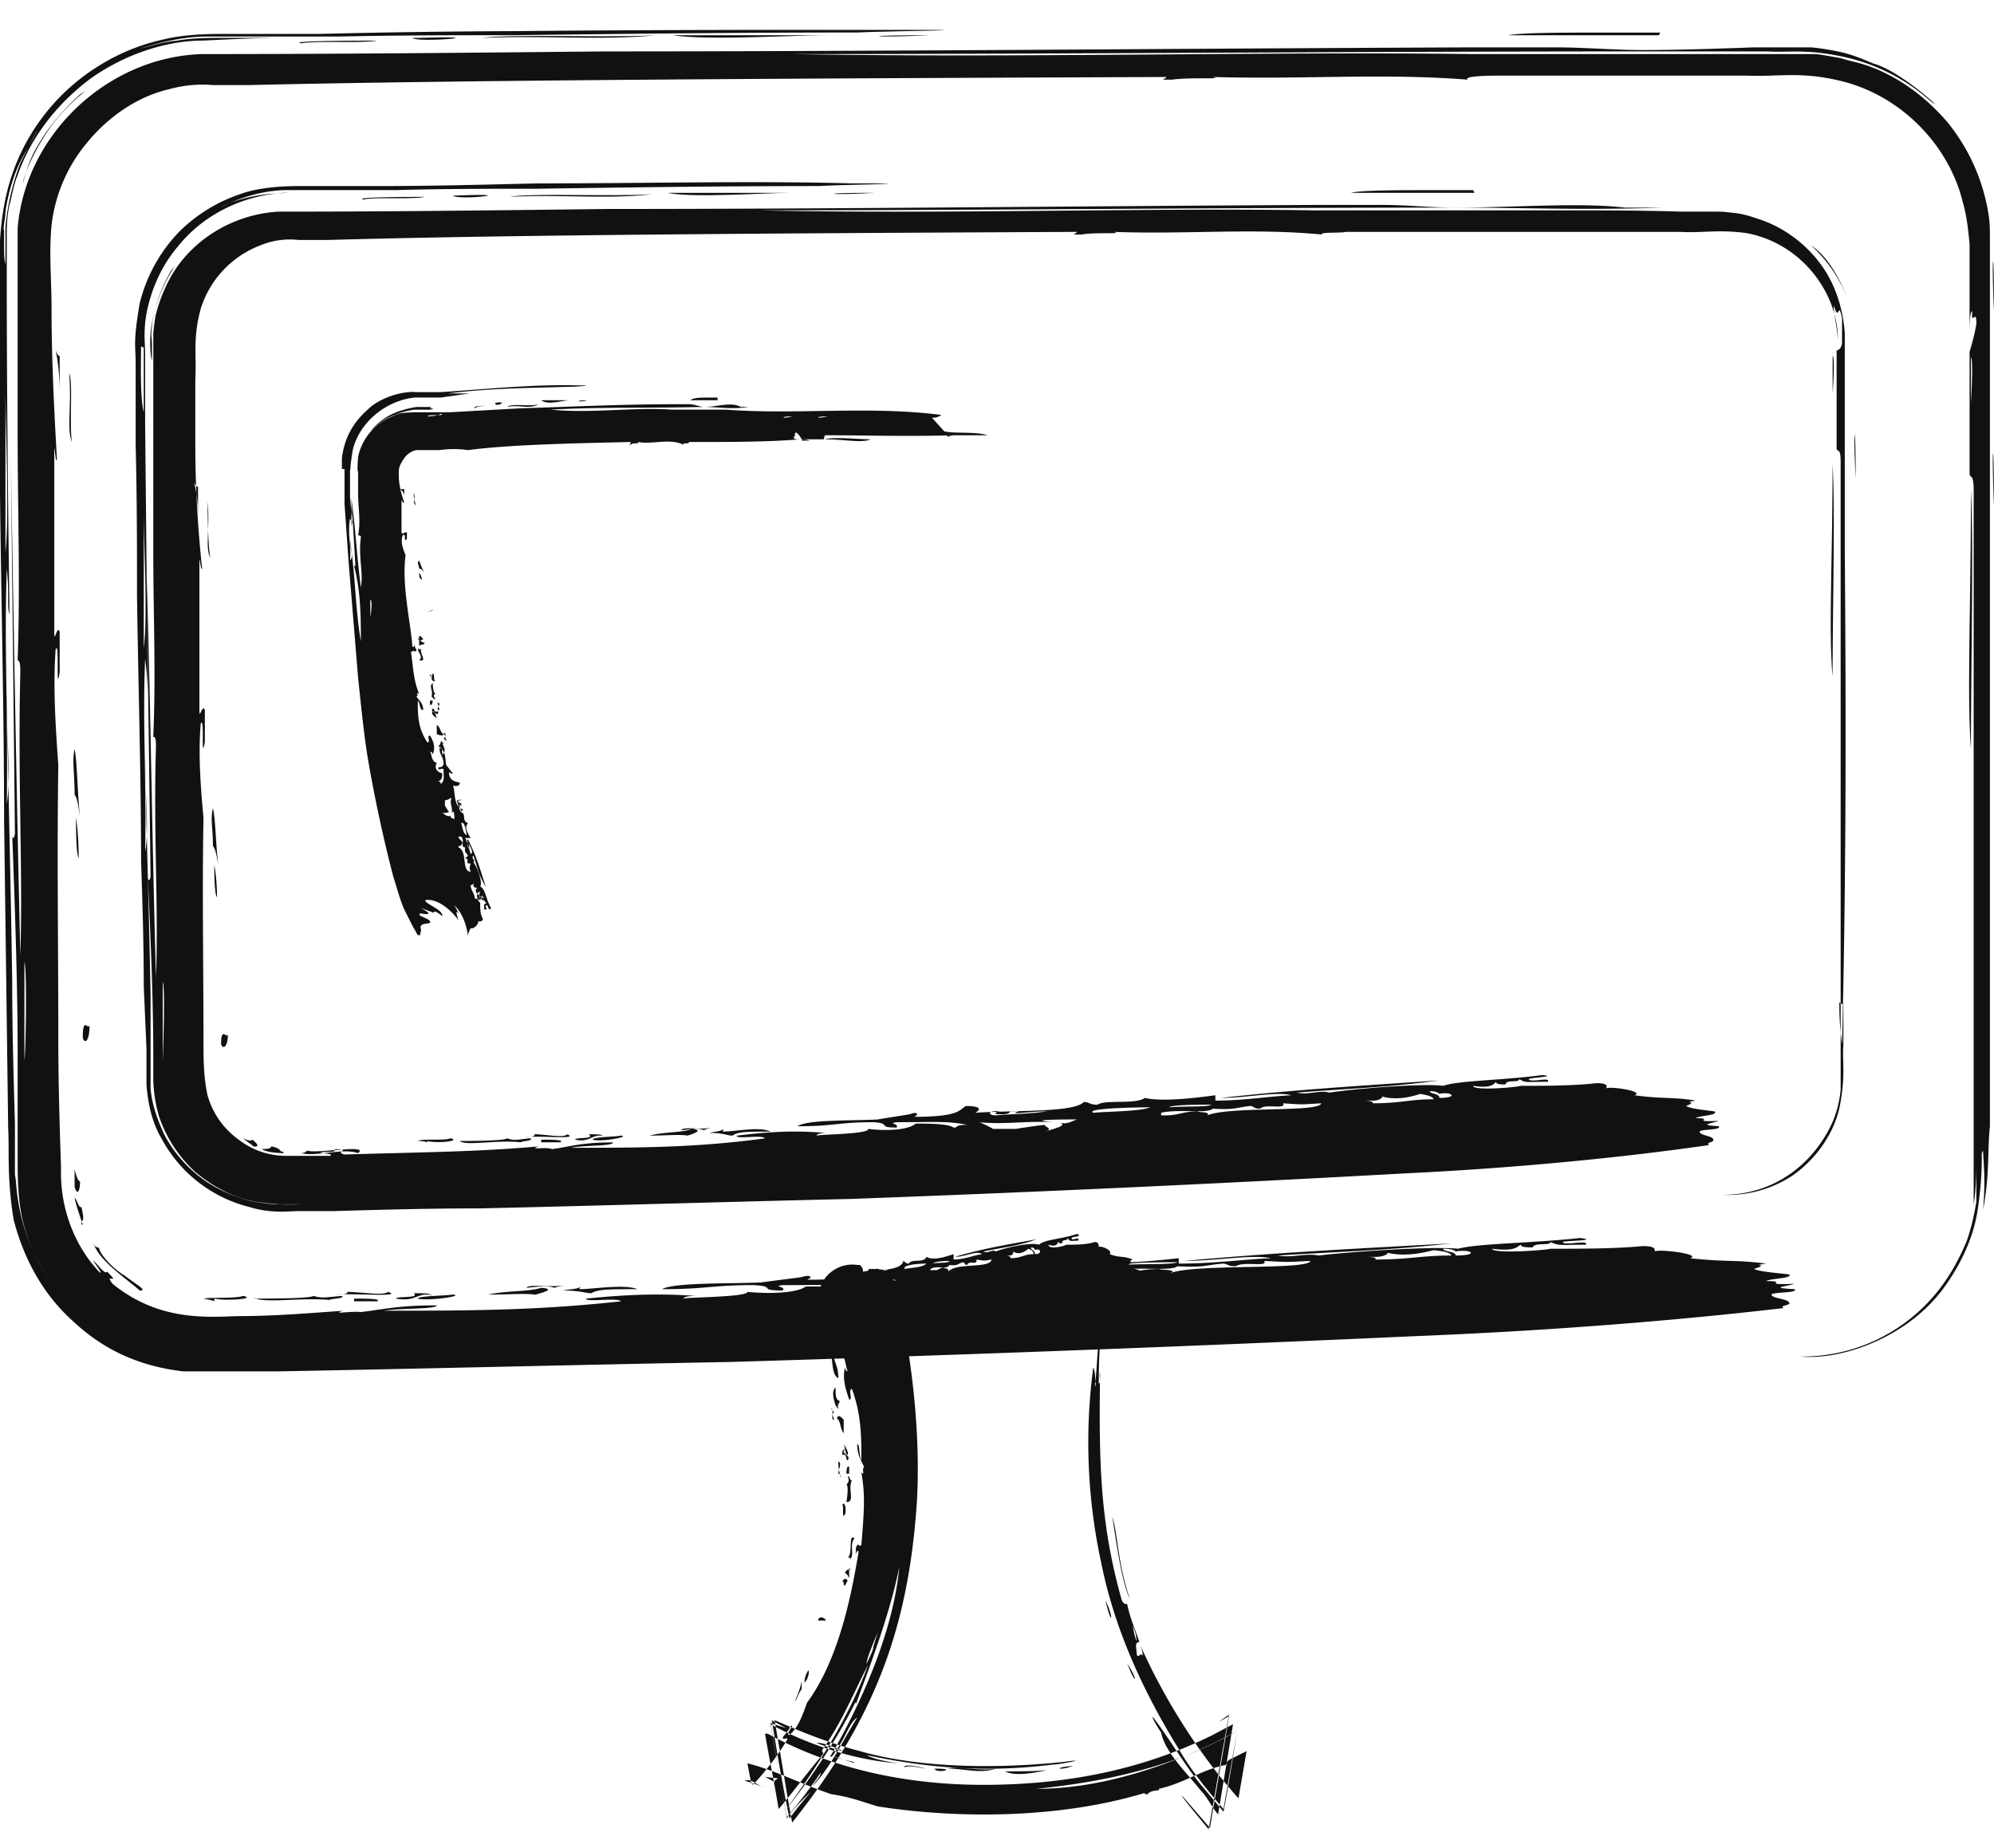
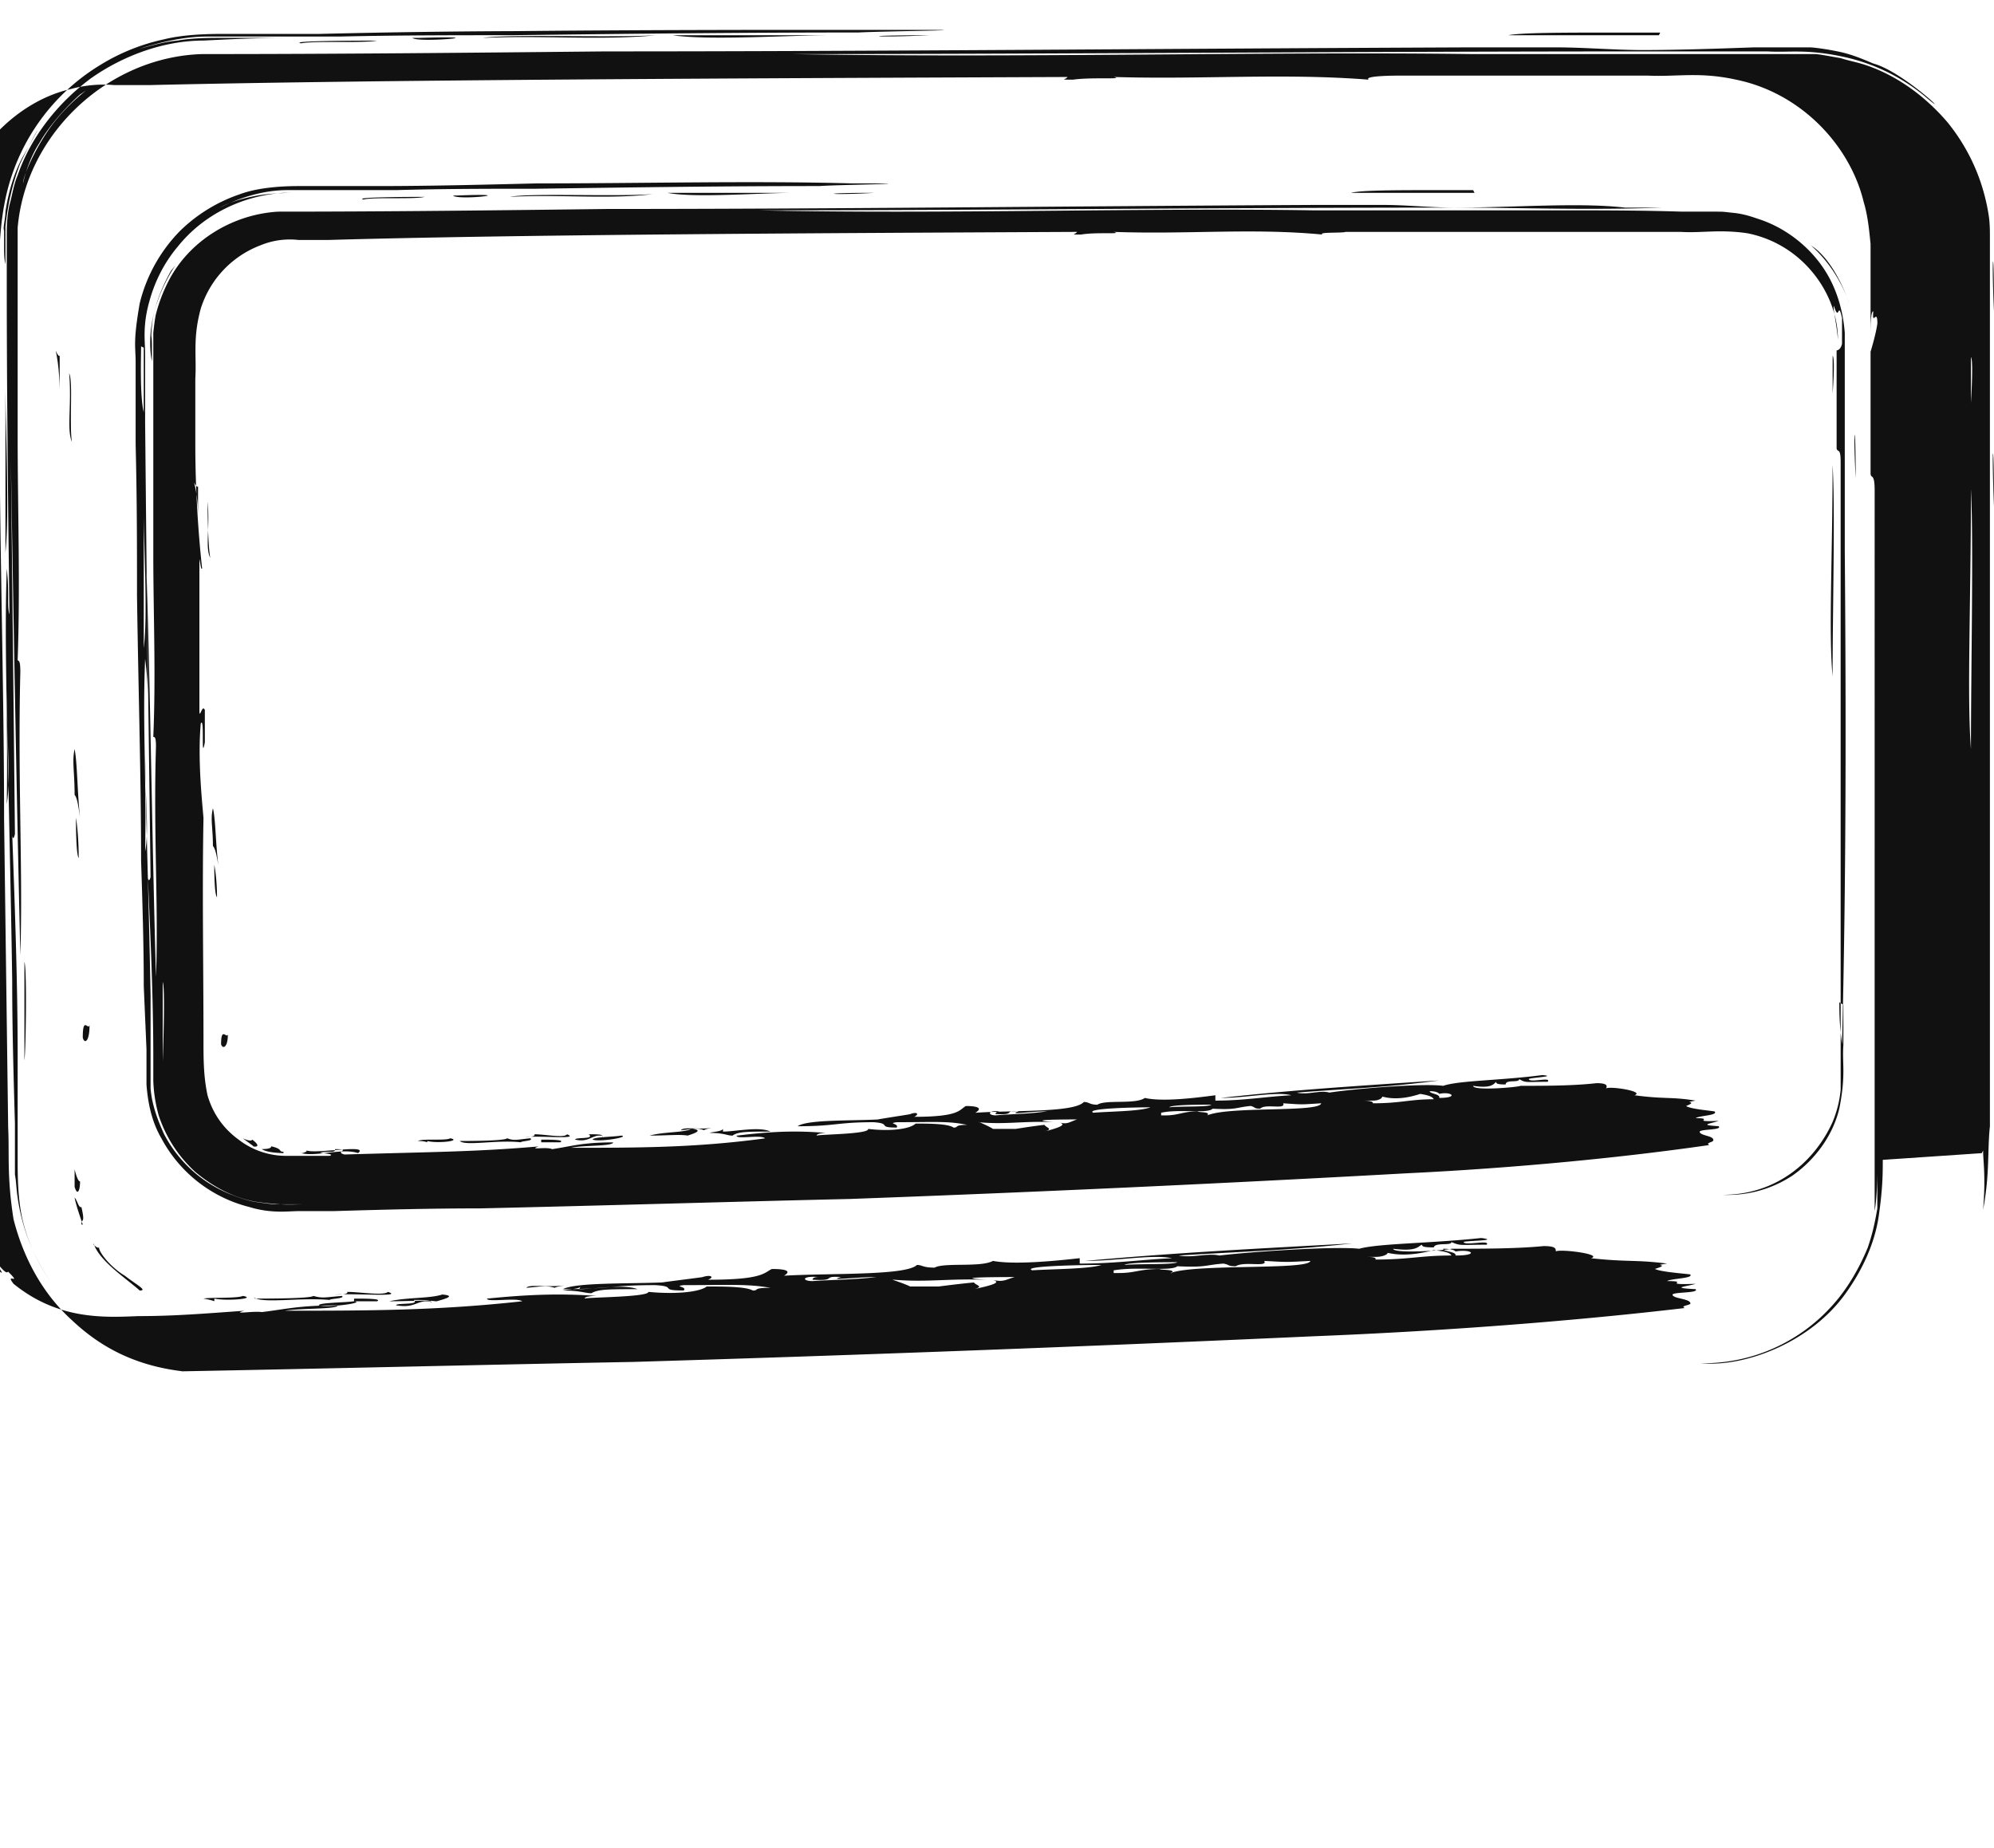
<svg xmlns="http://www.w3.org/2000/svg" width="41" height="38" fill="none">
  <g clip-path="url(#clip0_317_8403)" fill-rule="evenodd" clip-rule="evenodd" fill="#111">
-     <path d="M34.139.67H33.05c-.837 0-1.785 0-2.036.055h3.096l.028-.056zm-17.07.055c-.836 0-2.51.11-3.235 0h3.235zm2.036 0c-1.143.055-1.59 0 0 0zM8.48.78h.111c1.758-.055 0 .11-.111 0zm-.725.055c-.251.056-1.311 0-1.562.056C5.885.835 7.614.835 7.754.835zM.474 3.771s.084-.443.335-.83c.223-.389.586-.776.837-.998.334-.221-.084.028-.475.499-.39.47-.697 1.163-.697 1.329zM41 6.4c-.056-1.135 0-1.578 0 0zm0 4.017c-.056-1.33 0-1.579 0 0zm-.474 4.985c-.084-1.08 0-3.019 0-5.345.056 1.08 0 3.683 0 5.345zM1.144 7.205s.055.139.083.11v.72s0-.47-.083-.83zm.278.47c.084.167 0 1.026.056 1.413-.111-.277 0-.747-.056-1.412zm.28 17.504s-.14-.388-.168-.554c.056.055.084.222.14.194.083.36 0 .221 0 .36H1.7zm-.168-.776v-.36s.056.25.112.25c0 .194-.056.304-.112.11zm0-9c.056.277.056.914.112 1.412-.028-.194-.056-.415-.112-.47 0-.471-.056-.693 0-.942zm.39 10.191s.084.083.112.056c0 .11.251.415.53.581.251.194.474.305.307.305-.28-.25-.837-.61-.949-.97v.028zm-.362-8.779c.028.166.056.47.056.831-.056-.083-.056-.692-.056-.83zm.14 4.514c0-.443.11-.138.139-.249 0 .36-.112.388-.14.25zm3.542 5.373c.223 0 1.143 0 1.199-.055.195.055.25.027.586 0 .083.055-.251.055-.251.083-.614-.056-1.395.083-1.562-.056l.028.028zm-.837.055s-.056-.027-.223-.055c.111-.028.697 0 .809-.055.306.055-.335.11-.586.055v.055zm2.873 0v-.055c.223 0 .585 0 .474.055H7.28zm2.036-.138c.25.028-.53.139-.726.083 0-.055.53-.055.726-.083zm-.475 0H8.73c-.195.028-.251.139-.586.083 0-.055.502 0 .363-.11.25 0 .362 0 .362.055l-.028-.028zm2.148 0c-.195-.028-.502 0-.948 0 .362-.083.836-.055 1.088-.139.334.028-.028.111-.112.139h-.028zm7.754-.415c-.223 0-.223-.111.111-.084 0 0-.111 0-.111.056.53.028.167-.083.586-.055-.307.083.306 0 .725 0-.446.055-.92.055-1.311.083zm22.006-2.493c0 .277 0 .582-.084 1.163-.083.554-.334 1.108-.697 1.607-.725.996-2.064 1.495-2.956 1.412a3.558 3.558 0 002.677-1.163c.307-.332.558-.748.753-1.219.084-.249.14-.47.195-.803v-.748s0 .499-.055.803V10.085c0-.387-.084-.221-.084-.36V7.233s.111-.36.14-.582c0-.332-.112.083-.084-.25-.056 0-.056.306-.056.583V5.017c-.028-.277-.056-.581-.14-.858-.278-1.163-1.282-2.244-2.621-2.52-.753-.167-1.227-.056-1.813-.084h-5.16s-.697 0-.586.083c-1.757-.138-3.402 0-5.243-.055.25.055-.447 0-.837.055-.307 0-.14 0-.112-.055-6.833.028-14.085.055-18.854.166h-.753a2.56 2.56 0 00-.893.083c-.613.139-1.227.527-1.701 1.108a3.21 3.21 0 00-.725 1.69c-.056.609 0 1.107 0 1.689 0 1.108.056 2.16.111 3.13-.027.055-.027-.084-.055-.25v3.794c0 .277.055-.166.111 0v.831c-.083.526 0-.692-.083-.47-.056.775 0 1.606.055 2.381-.028 1.8 0 3.767 0 5.622 0 .914.028 1.828.056 2.659-.028.858.307 1.634.781 2.132.167.139-.307-.443-.028-.138.14.166.168.166.195.138.307.305-.083 0 .112.25.92.747 1.869.692 2.566.664.753 0 1.395-.055 2.175-.11-.278.082.196 0 .363.027.474-.055.753-.138 1.562-.138 0 .083-.753.055-1.088.11 1.674 0 3.124 0 4.881-.194-.111-.083-.725.028-.725-.055.837-.083 1.478-.11 2.26-.055-.029 0-.252 0-.252.055.028-.028 1.311-.028 1.311-.138.586.055 1.06 0 1.2-.111.334 0 .808 0 .948.083.14 0-.028-.056.362-.056-.474-.082-.809-.055-1.785-.055-.223.028.084.028 0 .11-.53 0-.111-.082-.585-.11-.92 0-.949.083-1.897.083.25-.138 1.339-.11 2.036-.138.195-.028.865-.111.837-.111.167-.055.25 0 .111.055 1.116 0 1.144-.138 1.311-.221.335 0 .39.055.251.138.976-.055 2.51 0 2.733-.221.112 0 .112.055.363.055.195-.11.948 0 1.2-.138.446.083 1.282 0 1.784-.056v.111c.726 0 1.283-.083 1.897-.11-.39-.084-1.116.055-1.785.055 1.813-.166 3.486-.25 5.494-.36-1.227.138-2.259.166-3.57.249.28.055.586-.055.837 0 .698-.083 2.37-.194 2.873-.139.39-.11 1.478-.11 2.51-.221.419.055-.362.055-.362.083.027.083.557-.056.474.055-.558 0-.53.028-.725-.055 0 .083-.335 0-.363.11-.251 0-.223-.027-.251-.055-.084.056-.14.139-.586.083.028.111 1.116.028 1.2 0 .613 0 1.338 0 1.896-.055.251 0 .251.055.251.11.084-.055.976.056.725.14.753.082.92.027 1.562.11-.362.055.112 0-.25.11.11.056.473.084.724.112.084.083-.39.083-.474.138.502 0-.167.083.586.056-.167.055-.558.082 0 .11.084.083-.446.056-.474.111 0 .083.334.083.362.166.056.056-.223.056-.111.111-2.12.25-4.825.47-7.642.581a914.92 914.92 0 01-13.974.527c-2.956.055-6.303.138-9.315.194H3.765c-.948-.111-1.673-.471-2.287-1.053-.613-.554-1.004-1.301-1.2-2.077-.139-.886-.083-1.33-.11-1.883l-.084-6.342c0-2.105-.056-4.293-.084-6.675 0-1.19 0-2.464-.028-3.794V5.35C0 5.045 0 4.546.14 3.965a4.235 4.235 0 011.925-2.631 4.16 4.16 0 011.31-.526C3.822.697 4.38.697 4.63.697h1.952A191.55 191.55 0 0110.6.64c2.705-.027 5.41-.027 7.893-.027 2.287 0-.363.027-.837.055-2.51 0-4.825.028-7.14.056-1.144 0-2.315 0-3.514.027H4.268c-.475 0-.949.111-1.395.25.223-.056.474-.139.78-.167.308-.055.67-.055.865-.055H5.83c-.53 0-1.088.028-1.645.055-.81 0-1.646.305-2.315.776C1.199 2.109.64 2.8.363 3.605c-.084.194-.112.415-.168.61-.056.248-.056.498-.056.608v.942c0 2.354.028 4.708.056 6.868-.056-.166 0-.443-.056-.941-.055 1.634.028 2.908 0 4.846.084-.526 0-1.274 0-2.382v-.47.47c.028 2.022.084 4.044.112 6.01 0 .997.028 1.966.056 2.936v1.052c.028.139.028.305.056.471a4.02 4.02 0 00.669 1.717 3.74 3.74 0 01-.558-1.218c-.111-.444-.111-.97-.111-1.274v-2.16c0-1.468-.056-3.02-.112-4.543 0 .084.028.139.056 0a6561.09 6561.09 0 00-.084-7.699c.056 3.324.112 6.62.195 10.192.056-1.717-.055-3.6 0-5.816 0-.25-.028-.222-.055-.25.055-1.55 0-3.129 0-4.624V4.685C.53 2.746 2.23 1.168 4.156 1.112c2.761 0 5.494-.027 8.284-.055 5.55 0 11.268-.056 17.766-.083h1.785c.586 0 1.2.055 1.785.055.725 0 1.534-.028 2.287-.055h1.144c.111 0 .474.055.697.11.223.056.418.139.614.222.613.166 1.645 1.163 1.115.72a3.912 3.912 0 00-1.729-.858c-.78-.167-1.116-.083-1.562-.111h-2.398c-6.192 0-12.161.055-17.656.055 4.714.083 9.707-.055 13.974 0h7.056c.084 0 .363.056.53.083.168.056.335.083.502.139.67.221 1.255.664 1.702 1.19.446.555.725 1.192.836 1.884.028.166.028.332.028.526v18.223c-.055.526 0 .97-.14 1.717.057-.692 0-.997 0-1.218l-.027.055zM.474 3.217C.363 3.411.195 3.8.112 4.353c0 .138-.056.332-.028.387v.305c0 .166 0 .277.028.388v-.776c.055-.526.167-.941.306-1.301.335-.693.558-1.025.056-.139zM.112 11.36c.083-.748 0-2.63 0-3.434v3.434zm.39 9.61v.831c.028-.138.056-1.883 0-2.022v1.191zM40.526 8.285s.056-.886 0-.941v.941zm-22.174 18.03s.251.082.363.138h.586s.418-.055.725-.083c.028.055.223.083 0 .138.25-.055.641-.138.362-.194.252.056.28 0 .475-.055-.14 0-1.423 0-.586.055-.809-.027-1.2.056-1.897 0h-.028zm5.718-.14c.53-.193 2.845-.055 2.873-.248-.53.027-.446.027-.948 0 .083.138-.419 0-.586.11-.168 0-.112-.027-.251-.055-.39.028-.335.083-.949.055-.139.111-.808 0-1.31.084v.055h.111c.335 0 .419-.083.837-.083 0 .027.335 0 .251.083h-.028zm-1.422-.165c-.53 0-1.646.027-1.423.11.446-.027 1.172-.027 1.423-.11zm1.561-.056c-.25 0-1.032 0-1.087.056.279-.028 1.004 0 1.087-.056zm5.718-.138c.502 0 .335-.139 0-.083 0 0-.028-.056-.25-.056-.029.056.278.056.25.139zm-1.896.028c.14 0 .279 0 .25.055.698 0 .921-.083 1.563-.083-.028-.055-.112-.083-.363-.11-.223.055-.586.138-.948.055 0 .027-.084.083-.251.083h-.251zM13.499.724c-1.087.111-2.37 0-3.57.056.502-.083 2.566 0 3.57-.055zm-5.522 25.84c.335.11-.642.027-1.088.055.084 0 .279 0 .251-.055.251 0 .753.083.837 0zm3.932-.056c.307 0 .92-.11 1.2 0-.586 0-.809 0-.948.083-.14 0-.224-.055-.586-.055.111-.028.335-.028.362-.083.14 0 .056 0 0 0l-.027.055zm-.25-.083s-.224.028-.252.055c-.195-.055-.25-.027-.585 0 .056-.082.474 0 .837-.055z" />
+     <path d="M34.139.67H33.05c-.837 0-1.785 0-2.036.055h3.096l.028-.056zm-17.07.055c-.836 0-2.51.11-3.235 0h3.235zm2.036 0c-1.143.055-1.59 0 0 0zM8.48.78h.111c1.758-.055 0 .11-.111 0zm-.725.055c-.251.056-1.311 0-1.562.056C5.885.835 7.614.835 7.754.835zM.474 3.771s.084-.443.335-.83c.223-.389.586-.776.837-.998.334-.221-.084.028-.475.499-.39.47-.697 1.163-.697 1.329zM41 6.4c-.056-1.135 0-1.578 0 0zm0 4.017c-.056-1.33 0-1.579 0 0zm-.474 4.985c-.084-1.08 0-3.019 0-5.345.056 1.08 0 3.683 0 5.345zM1.144 7.205s.055.139.083.11v.72s0-.47-.083-.83zm.278.47c.084.167 0 1.026.056 1.413-.111-.277 0-.747-.056-1.412zm.28 17.504s-.14-.388-.168-.554c.056.055.084.222.14.194.083.36 0 .221 0 .36H1.7zm-.168-.776v-.36s.056.25.112.25c0 .194-.056.304-.112.11zm0-9c.056.277.056.914.112 1.412-.028-.194-.056-.415-.112-.47 0-.471-.056-.693 0-.942zm.39 10.191s.084.083.112.056c0 .11.251.415.53.581.251.194.474.305.307.305-.28-.25-.837-.61-.949-.97v.028zm-.362-8.779c.028.166.056.47.056.831-.056-.083-.056-.692-.056-.83zm.14 4.514c0-.443.11-.138.139-.249 0 .36-.112.388-.14.25zm3.542 5.373c.223 0 1.143 0 1.199-.055.195.055.25.027.586 0 .083.055-.251.055-.251.083-.614-.056-1.395.083-1.562-.056l.028.028zm-.837.055s-.056-.027-.223-.055c.111-.028.697 0 .809-.055.306.055-.335.11-.586.055v.055zm2.873 0v-.055c.223 0 .585 0 .474.055H7.28zc.25.028-.53.139-.726.083 0-.055.53-.055.726-.083zm-.475 0H8.73c-.195.028-.251.139-.586.083 0-.055.502 0 .363-.11.25 0 .362 0 .362.055l-.028-.028zm2.148 0c-.195-.028-.502 0-.948 0 .362-.083.836-.055 1.088-.139.334.028-.028.111-.112.139h-.028zm7.754-.415c-.223 0-.223-.111.111-.084 0 0-.111 0-.111.056.53.028.167-.083.586-.055-.307.083.306 0 .725 0-.446.055-.92.055-1.311.083zm22.006-2.493c0 .277 0 .582-.084 1.163-.083.554-.334 1.108-.697 1.607-.725.996-2.064 1.495-2.956 1.412a3.558 3.558 0 002.677-1.163c.307-.332.558-.748.753-1.219.084-.249.14-.47.195-.803v-.748s0 .499-.055.803V10.085c0-.387-.084-.221-.084-.36V7.233s.111-.36.14-.582c0-.332-.112.083-.084-.25-.056 0-.056.306-.056.583V5.017c-.028-.277-.056-.581-.14-.858-.278-1.163-1.282-2.244-2.621-2.52-.753-.167-1.227-.056-1.813-.084h-5.16s-.697 0-.586.083c-1.757-.138-3.402 0-5.243-.055.25.055-.447 0-.837.055-.307 0-.14 0-.112-.055-6.833.028-14.085.055-18.854.166h-.753a2.56 2.56 0 00-.893.083c-.613.139-1.227.527-1.701 1.108a3.21 3.21 0 00-.725 1.69c-.056.609 0 1.107 0 1.689 0 1.108.056 2.16.111 3.13-.027.055-.027-.084-.055-.25v3.794c0 .277.055-.166.111 0v.831c-.083.526 0-.692-.083-.47-.056.775 0 1.606.055 2.381-.028 1.8 0 3.767 0 5.622 0 .914.028 1.828.056 2.659-.028.858.307 1.634.781 2.132.167.139-.307-.443-.028-.138.14.166.168.166.195.138.307.305-.083 0 .112.25.92.747 1.869.692 2.566.664.753 0 1.395-.055 2.175-.11-.278.082.196 0 .363.027.474-.055.753-.138 1.562-.138 0 .083-.753.055-1.088.11 1.674 0 3.124 0 4.881-.194-.111-.083-.725.028-.725-.055.837-.083 1.478-.11 2.26-.055-.029 0-.252 0-.252.055.028-.028 1.311-.028 1.311-.138.586.055 1.06 0 1.2-.111.334 0 .808 0 .948.083.14 0-.028-.056.362-.056-.474-.082-.809-.055-1.785-.055-.223.028.084.028 0 .11-.53 0-.111-.082-.585-.11-.92 0-.949.083-1.897.083.25-.138 1.339-.11 2.036-.138.195-.028.865-.111.837-.111.167-.055.25 0 .111.055 1.116 0 1.144-.138 1.311-.221.335 0 .39.055.251.138.976-.055 2.51 0 2.733-.221.112 0 .112.055.363.055.195-.11.948 0 1.2-.138.446.083 1.282 0 1.784-.056v.111c.726 0 1.283-.083 1.897-.11-.39-.084-1.116.055-1.785.055 1.813-.166 3.486-.25 5.494-.36-1.227.138-2.259.166-3.57.249.28.055.586-.055.837 0 .698-.083 2.37-.194 2.873-.139.39-.11 1.478-.11 2.51-.221.419.055-.362.055-.362.083.027.083.557-.056.474.055-.558 0-.53.028-.725-.055 0 .083-.335 0-.363.11-.251 0-.223-.027-.251-.055-.084.056-.14.139-.586.083.028.111 1.116.028 1.2 0 .613 0 1.338 0 1.896-.055.251 0 .251.055.251.11.084-.055.976.056.725.14.753.082.92.027 1.562.11-.362.055.112 0-.25.11.11.056.473.084.724.112.084.083-.39.083-.474.138.502 0-.167.083.586.056-.167.055-.558.082 0 .11.084.083-.446.056-.474.111 0 .083.334.083.362.166.056.056-.223.056-.111.111-2.12.25-4.825.47-7.642.581a914.92 914.92 0 01-13.974.527c-2.956.055-6.303.138-9.315.194H3.765c-.948-.111-1.673-.471-2.287-1.053-.613-.554-1.004-1.301-1.2-2.077-.139-.886-.083-1.33-.11-1.883l-.084-6.342c0-2.105-.056-4.293-.084-6.675 0-1.19 0-2.464-.028-3.794V5.35C0 5.045 0 4.546.14 3.965a4.235 4.235 0 011.925-2.631 4.16 4.16 0 011.31-.526C3.822.697 4.38.697 4.63.697h1.952A191.55 191.55 0 0110.6.64c2.705-.027 5.41-.027 7.893-.027 2.287 0-.363.027-.837.055-2.51 0-4.825.028-7.14.056-1.144 0-2.315 0-3.514.027H4.268c-.475 0-.949.111-1.395.25.223-.056.474-.139.78-.167.308-.055.67-.055.865-.055H5.83c-.53 0-1.088.028-1.645.055-.81 0-1.646.305-2.315.776C1.199 2.109.64 2.8.363 3.605c-.084.194-.112.415-.168.61-.056.248-.056.498-.056.608v.942c0 2.354.028 4.708.056 6.868-.056-.166 0-.443-.056-.941-.055 1.634.028 2.908 0 4.846.084-.526 0-1.274 0-2.382v-.47.47c.028 2.022.084 4.044.112 6.01 0 .997.028 1.966.056 2.936v1.052c.028.139.028.305.056.471a4.02 4.02 0 00.669 1.717 3.74 3.74 0 01-.558-1.218c-.111-.444-.111-.97-.111-1.274v-2.16c0-1.468-.056-3.02-.112-4.543 0 .084.028.139.056 0a6561.09 6561.09 0 00-.084-7.699c.056 3.324.112 6.62.195 10.192.056-1.717-.055-3.6 0-5.816 0-.25-.028-.222-.055-.25.055-1.55 0-3.129 0-4.624V4.685C.53 2.746 2.23 1.168 4.156 1.112c2.761 0 5.494-.027 8.284-.055 5.55 0 11.268-.056 17.766-.083h1.785c.586 0 1.2.055 1.785.055.725 0 1.534-.028 2.287-.055h1.144c.111 0 .474.055.697.11.223.056.418.139.614.222.613.166 1.645 1.163 1.115.72a3.912 3.912 0 00-1.729-.858c-.78-.167-1.116-.083-1.562-.111h-2.398c-6.192 0-12.161.055-17.656.055 4.714.083 9.707-.055 13.974 0h7.056c.084 0 .363.056.53.083.168.056.335.083.502.139.67.221 1.255.664 1.702 1.19.446.555.725 1.192.836 1.884.028.166.028.332.028.526v18.223c-.055.526 0 .97-.14 1.717.057-.692 0-.997 0-1.218l-.027.055zM.474 3.217C.363 3.411.195 3.8.112 4.353c0 .138-.056.332-.028.387v.305c0 .166 0 .277.028.388v-.776c.055-.526.167-.941.306-1.301.335-.693.558-1.025.056-.139zM.112 11.36c.083-.748 0-2.63 0-3.434v3.434zm.39 9.61v.831c.028-.138.056-1.883 0-2.022v1.191zM40.526 8.285s.056-.886 0-.941v.941zm-22.174 18.03s.251.082.363.138h.586s.418-.055.725-.083c.028.055.223.083 0 .138.25-.055.641-.138.362-.194.252.056.28 0 .475-.055-.14 0-1.423 0-.586.055-.809-.027-1.2.056-1.897 0h-.028zm5.718-.14c.53-.193 2.845-.055 2.873-.248-.53.027-.446.027-.948 0 .083.138-.419 0-.586.11-.168 0-.112-.027-.251-.055-.39.028-.335.083-.949.055-.139.111-.808 0-1.31.084v.055h.111c.335 0 .419-.083.837-.083 0 .027.335 0 .251.083h-.028zm-1.422-.165c-.53 0-1.646.027-1.423.11.446-.027 1.172-.027 1.423-.11zm1.561-.056c-.25 0-1.032 0-1.087.056.279-.028 1.004 0 1.087-.056zm5.718-.138c.502 0 .335-.139 0-.083 0 0-.028-.056-.25-.056-.029.056.278.056.25.139zm-1.896.028c.14 0 .279 0 .25.055.698 0 .921-.083 1.563-.083-.028-.055-.112-.083-.363-.11-.223.055-.586.138-.948.055 0 .027-.084.083-.251.083h-.251zM13.499.724c-1.087.111-2.37 0-3.57.056.502-.083 2.566 0 3.57-.055zm-5.522 25.84c.335.11-.642.027-1.088.055.084 0 .279 0 .251-.055.251 0 .753.083.837 0zm3.932-.056c.307 0 .92-.11 1.2 0-.586 0-.809 0-.948.083-.14 0-.224-.055-.586-.055.111-.028.335-.028.362-.083.14 0 .056 0 0 0l-.027.055zm-.25-.083s-.224.028-.252.055c-.195-.055-.25-.027-.585 0 .056-.082.474 0 .837-.055z" />
    <path d="M30.29 3.91h-.865c-.67 0-1.45 0-1.645.055h2.538l-.028-.056zm-13.946.055c-.697 0-2.064.11-2.622 0h2.622zm1.646 0c-.92.055-1.311 0 0 0zm-8.674.055h.083c1.423-.055 0 .11-.083 0zm-.586.028c-.195.055-1.06 0-1.255.055-.251-.055 1.143-.055 1.255-.055zM3.124 7.426s-.056-.193-.028-.581c.056-.554.25-.97.418-1.274.251-.305-.083.055-.279.637a1.903 1.903 0 00-.111.498c-.028.277 0 .167 0 .388v.332zm34.892-1.218c-.28-.748-.725-1.108-.781-1.163-.084-.028.39.11.78 1.163zm.14 3.628c-.057-1.08 0-1.302 0 0zm-.475 4.07c-.084-.885 0-2.464 0-4.347.056.886 0 2.99 0 4.348zM3.988 9.92s.056.11.084.083v.582s0-.388-.084-.665zm.28.388s0 .858.055 1.163c-.111-.222 0-.61-.056-1.163zm1.56 13.402s-.334 0-.446-.083c.056 0 .195 0 .195-.056.251.056.14.111.251.111v.028zm-.613-.139l-.223-.166s.167.083.195.028c.111.083.167.166 0 .138h.028zm-.837-6.951c.056.222.056.748.111 1.163-.027-.138-.055-.332-.111-.387 0-.388-.056-.554 0-.776zm1.84 7.09s.112-.028.084-.056c.168.083 1.311-.138 1.06.056-.334-.11-.864.083-1.171 0h.028zm-1.812-5.927c.028.139.056.388.056.665-.056-.056-.056-.554-.056-.665zm.14 3.684c0-.36.11-.111.139-.194 0 .277-.112.304-.14.194zm4.908 1.994c.167 0 .92 0 .976-.056.14.056.196.028.474 0 .084.056-.195.056-.195.083-.502-.055-1.143.083-1.255-.027zm-.67.027s-.055-.027-.195-.027c.112-.056.586 0 .67-.056.25.056-.279.111-.474.056v.027zm2.344 0v-.055c.167 0 .502 0 .39.055h-.39zm1.645-.138c.195.027-.446.138-.586.083 0-.056.447-.056.586-.083zm-.39 0H12.3c-.167.027-.223.138-.474.083 0-.056.418 0 .279-.11.195 0 .307 0 .279.054v-.027zm1.757 0c-.168-.028-.419 0-.781 0 .307-.083.697-.056.865-.139.278.028 0 .111-.084.139zm6.331-.416c-.167 0-.167-.11.084-.083 0 0-.084 0-.084.056.446.027.14-.083.474-.056-.25.083.251 0 .586 0-.363.056-.753.056-1.06.083zm17.432-2.27v.83c-.028.36.056.61-.084 1.302-.139.581-.53 1.08-.976 1.385a2.413 2.413 0 01-1.422.387c1.115 0 1.896-.692 2.259-1.495a2.29 2.29 0 00.167-.665V9.504c0-.305-.056-.194-.083-.277V7.205s.083 0 .111-.139V6.54c-.084-.388-.056.11-.167-.25-.028.029.056.36.083.693 0-.941-.725-1.966-1.868-2.188-.586-.083-.92 0-1.367-.027h-6.888c-.056.027-.586 0-.474.055-1.45-.138-2.761 0-4.295-.055.223.055-.363 0-.67.055-.25 0-.111 0-.083-.055-5.579.027-11.492.055-15.396.166h-.614a1.58 1.58 0 00-.78.11 2.048 2.048 0 00-1.228 1.302c-.167.61-.084.97-.112 1.44v1.357c0 .887.056 1.773.14 2.548-.028.028-.028-.083-.056-.194V14.6c0 .222.056-.138.112 0v.665c-.084.443 0-.554-.084-.388-.056.637 0 1.33.056 1.939-.028 1.468 0 3.074 0 4.57 0 .387 0 .747.083 1.135.112.388.335.692.642.914a1.6 1.6 0 00.976.332h.893c.167-.055-.419-.055-.084-.083.167 0 .195 0 .195-.055.363 0-.028.055.195.11 1.87-.055 2.706-.055 3.989-.166-.223.083.167 0 .279.056.39-.056.613-.139 1.255-.139 0 .083-.614.056-.865.111 1.367 0 2.566 0 3.989-.194-.084-.083-.586.028-.586-.055.67-.083 1.2-.111 1.84-.056 0 0-.194 0-.194.056.027-.028 1.087-.028 1.06-.139.474.056.864 0 .976-.11.25 0 .669 0 .78.083.112 0 0-.056.28-.056-.391-.083-.67-.055-1.45-.055-.196.028.055.028 0 .11-.42 0-.085-.082-.475-.11-.753 0-.781.083-1.562.083.195-.139 1.088-.11 1.646-.139.139-.027.697-.11.669-.11.14-.056.195 0 .084.055.92 0 .92-.138 1.06-.222.278 0 .334.056.195.139.78-.055 2.036 0 2.231-.222.112 0 .112.056.279.056.167-.111.78 0 .976-.139.363.083 1.032 0 1.45-.055v.11c.586 0 1.033-.082 1.562-.11-.306-.083-.92.055-1.45.055 1.478-.166 2.845-.249 4.49-.36-1.004.139-1.84.166-2.928.25.223.055.474-.056.67 0 .557-.084 1.924-.194 2.342-.139.307-.11 1.2-.11 2.036-.221.335.027-.279.055-.279.083.028.083.474-.056.39.055-.445 0-.445.028-.585-.055 0 .083-.279 0-.279.11-.195 0-.195-.027-.195-.055-.056.055-.112.139-.474.083 0 .11.92.028.976 0 .502 0 1.088 0 1.562-.055.223 0 .223.055.195.11.056-.055.809.056.586.139.613.083.753.028 1.255.11-.307.056.084 0-.195.111.083.056.39.084.585.111.084.083-.306.083-.39.139.418 0-.14.083.474.055-.14.056-.446.083 0 .11.084.084-.363.056-.39.112 0 .083.279.083.279.166.027.055-.168.055-.084.11-1.73.25-3.933.471-6.248.582a609.12 609.12 0 01-11.407.526c-2.427.056-5.16.139-7.615.194-1.06 0-2.063.028-3.012.056h-.725c-.195 0-.558.055-1.004-.083a2.828 2.828 0 01-1.813-1.413c-.195-.332-.279-.72-.307-1.108v-.72l-.056-1.301c0-.859-.027-1.717-.055-2.576 0-1.717-.056-3.49-.084-5.456 0-.969 0-1.994-.028-3.102v-1.69c0-.332-.056-.415.084-1.218A3.21 3.21 0 013.71 4.74a3.25 3.25 0 011.227-.748c.446-.166 1.06-.166 1.227-.166h1.59c1.088 0 2.175-.028 3.29-.055 2.204 0 4.436-.056 6.472 0 1.868 0-.307.027-.67.055-2.064 0-3.932.028-5.829.055-.948 0-1.897 0-2.873.028H5.913c-.474 0-.948.139-1.395.36.196-.11.475-.194.781-.249.307-.055.698-.055.81-.055h-.28c-.836.055-1.645.443-2.175 1.107-.28.333-.474.72-.586 1.136-.14.498-.084.83-.084 1.052V8.7l.056 5.622s0-.36-.056-.775c-.055 1.33.028 2.382 0 3.96.084-.415 0-1.052 0-1.938v-.388.388c.028 1.661.084 3.295.112 4.902v1.91c.028.333.14.637.279.942a2.651 2.651 0 001.394 1.246c.14.056.307.111.447.139.167.027.39.055.446.055h.614c-.307 0-.447.028-1.032-.055-.447-.083-.865-.305-1.228-.61a2.722 2.722 0 01-.753-1.163 2.992 2.992 0 01-.111-.72v-.47c0-1.219-.056-2.465-.112-3.712 0 .056.028.111.056 0a4466.25 4466.25 0 00-.084-6.286c.084 2.658.112 5.428.195 8.336.056-1.413-.055-2.936 0-4.736 0-.194-.027-.194-.055-.194.055-1.274 0-2.548 0-3.766V6.845s.028-.277.055-.388a3.25 3.25 0 01.252-.665c.418-.83 1.31-1.384 2.259-1.44 2.259 0 4.49-.027 6.777-.055 4.546 0 9.204-.055 14.504-.083h1.45c.474 0 .976.055 1.45.055 1.227 0 2.566-.11 3.515 0h.78c-1.561.056-2.984 0-4.183 0-5.076 0-9.93.056-14.42.056 3.85.083 7.921-.056 11.408 0h5.076c.837 0 1.673 0 2.51.027h.642c.25 0 .167 0 .446.028.223.028.362.083.53.138.641.222 1.199.72 1.478 1.33.14.304.223.637.251.997v4.486c.028 3.38.028 6.785-.056 10.137-.056-.388-.056-.693-.056-.859l.084.055zM2.901 7.121c0 .221-.028 1.024.055 1.357V6.623v.526l-.055-.027zm.055 6.203c.084-.609 0-2.16 0-2.797v2.797zm.39 7.838v.665s.057-1.524 0-1.634v.969zM37.682 8.09s.056-.72 0-.775v.775zM20.137 23.074s.196.083.28.138h.473s.335-.055.586-.083c.028.056.195.083 0 .139.195-.056.53-.139.28-.194.194.055.222 0 .39-.056-.112 0-1.172 0-.475.056-.669-.028-.976.055-1.561 0h.027zm4.686-.139c.446-.194 2.315-.055 2.343-.249-.446.028-.363.028-.781 0 .056.139-.363 0-.474.11-.14 0-.084-.027-.195-.055-.307.028-.28.084-.781.056-.112.11-.67 0-1.06.083v.055h.084c.278 0 .362-.083.669-.083 0 .028.279 0 .195.083zm-1.171-.166c-.447 0-1.34.028-1.172.111.363-.028.949-.028 1.172-.11zm1.255-.055c-.195 0-.837 0-.865.055.223-.027.809 0 .865-.055zm4.686-.139c.418 0 .25-.138 0-.083 0 0-.028-.055-.196-.055 0 .055.223.055.196.138zm-1.562.056s.223 0 .195.055c.586 0 .753-.083 1.255-.083-.028-.055-.112-.083-.279-.11-.167.055-.474.138-.78.055 0 .027-.057.083-.196.083h-.195zM13.416 3.992c-.893.111-1.953 0-2.929.056.418-.083 2.092 0 2.929-.056zm-1.758 19.331c.28.11-.53.028-.864.055.056 0 .223 0 .195-.055.223 0 .614.083.67 0zm3.208-.055c.251 0 .753-.111.976 0-.474 0-.67 0-.78.083-.112 0-.168-.056-.475-.056.084-.027.251-.027.279-.083.112 0 .056 0 0 0v.056zm-.195-.083s-.168.027-.195.055c-.14-.055-.196-.028-.475 0 .056-.083.39 0 .67-.055z" />
-     <path d="M14.754 8.175h-.195c-.14 0-.307 0-.362.055h.557v-.055zm-3.04.055c-.14 0-.446.11-.585 0h.585zm.363 0c-.195.055-.279 0 0 0zm-1.897.055c.307-.055 0 .111 0 0zm-.14.056s-.222 0-.278.055c-.056-.055.25-.055.279-.055zm-1.254.221s.195 0 .279-.055c.111.055-.223 0-.28.055zm7.502 0c-.195.056-.279 0 0 0zm.726 0c-.223.056-.28 0 0 0zm.892.471c-.195.083-.53 0-.948 0 .195-.055.67 0 .948 0zm-9.678 1.025h.084v.138s0-.083-.084-.138zm.279.083s0 .194.056.25c-.112-.056 0-.14-.056-.25zm.111 3.13v-.111c.028 0 .056.055.112.055 0 .055-.084.028-.084.055h-.028zm0-.14v-.055c.056 0 .056.056.084.056 0 .028-.084.055-.112 0h.028zm0-1.605s.056.166.112.249c-.028-.028-.056-.083-.112-.083 0-.083-.055-.111 0-.166zm0 1.827h.056c-.084.028.14.277-.056.222.112-.083-.083-.194 0-.25v.028zm0-1.578s.056.083.056.138c-.056 0-.056-.11-.056-.138zm.14.803s.111 0 .14-.055c0 .055-.112.055-.14.055zm.14 1.468s0 .194.055.221c-.056.028-.028.056 0 .111-.056 0-.056-.055-.084-.055.056-.111-.083-.25.056-.277h-.028zm-.056-.139s.027 0 .055-.055c.056 0 0 .138.056.138-.056.056-.111-.055-.056-.11h-.056v.027zm0 .499h.055s0 .11-.056.083v-.083zm.139.36s-.14-.083-.084-.139c.056 0 .056.083.084.139zm0-.083c-.028-.028-.14-.056-.084-.111.056 0 0 .083.112.055 0 .056 0 .056-.056.056h.028zm0 .387v-.166c.084.056.056.139.14.194-.028.056-.112 0-.14 0v-.028zm.418 1.385s.112-.027.084 0h-.056c-.028.083.084.028.056.111-.084-.055 0 .055 0 .139-.056-.084-.056-.167-.084-.222v-.028zm10.013-7.588c.196.055.642 0 .893.083h-.837c0 .055.084 0 .14 0-1.06.028-1.73 0-2.622 0-.056 0-.028.083-.056.083h-.446s-.056-.11-.112-.138c-.056 0 0 .11-.056.083 0 .055.056.055.112.055-.586.055-1.423.055-2.26.055 0 .056-.139 0-.11.056-.308-.139-.614 0-.95-.056.057.056-.083 0-.139.056-.055 0 0 0 0-.056-1.227.028-2.51.056-3.347.167a2.065 2.065 0 00-.585 0h-.475a.406.406 0 00-.25.166c-.056.083-.112.166-.112.277v.083c0 .194.056.387.112.554-.028 0-.028 0-.056-.056v.665c0 .055.056 0 .111 0v.138c-.083.083 0-.11-.083-.083-.056.139 0 .277.055.416-.083.637.112 1.412.14 1.883.056.028.028-.083.056 0 0 .028 0 .028.028.055 0 .084-.056 0-.112.056.056.415.056.581.167.858-.083-.055 0 .028-.055.056.055.083.139.138.139.277-.084 0-.056-.139-.112-.194 0 .304 0 .554.196.858.083 0-.028-.138.056-.138.083.138.111.25.055.388 0 0 0-.056-.056-.056.028 0 .028.222.14.222-.056.11 0 .194.112.221 0 .056 0 .139-.084.166 0 0 .056 0 .056.056.083-.083.055-.139.055-.305-.027-.027-.027 0-.111 0 0-.083.084 0 .111-.11 0-.167-.083-.167-.083-.333.14.056.111.25.14.36.027.028.11.139.11.139.057.027 0 .055-.055 0 0 .193.14.193.223.221 0 .056-.056.083-.14.056.056.166 0 .443.224.498 0 0-.056 0-.056.055.112.028 0 .167.14.222-.084.083 0 .222.055.305h-.111s.083.221.111.332c.084-.055-.056-.194-.056-.305.168.333.251.61.363.97-.14-.222-.167-.388-.251-.637-.056.055.056.11 0 .138.084.11.195.416.14.499.111.055.111.249.223.443-.056.083-.056-.056-.084-.056-.084 0 .056.111-.056.084 0-.111-.028-.084.056-.139-.084 0 0-.055-.112-.055 0-.056.028-.028.056-.056-.056 0-.14 0-.084-.11-.111 0-.055.193 0 .221 0 .11 0 .25.056.332 0 .056-.056.056-.111.056.055 0-.056.166-.14.138a.466.466 0 00-.056.139c0 .194.028-.305-.278-.61.223.416-.056-.11.083.305-.083-.11-.362-.443-.67-.415-.083.055.363.194.336.332-.168-.139-.168-.083-.168-.083 0 .028-.028 0-.279-.083.112.055.307.166 0 .11-.111.056.251.111.195.194-.055.028-.167 0-.195.083 0 .056.028.056 0 .111 0 .028 0 .083-.056.056-.027-.028-.055-.111-.083-.139l-.168-.332c-.111-.222-.167-.47-.25-.72a29.427 29.427 0 01-.53-2.465c-.084-.526-.14-1.108-.196-1.634l-.195-2.382-.084-1.19v-.72H7.03V9.42c.055-.443.25-.748.53-.997.25-.25.725-.388 1.004-.36h.502c.864-.056 1.924-.166 2.817-.139.418 0-.056.028-.14.028-.892.028-1.645.028-2.538.138h.446l-.585.084h-.53c-.586.055-1.144.498-1.283 1.08-.084.526-.028.36-.056.415v.554l.056.61s0-.084-.056-.167c-.056.305.028.526 0 .859.084-.083 0-.222 0-.416v-.083.083c.111.72.111 1.44.223 2.077 0-.47 0-1.024-.14-1.55h.028l-.083-1.385c.083.581.111 1.19.195 1.827.056-.304-.056-.636 0-1.024 0-.056-.028-.028-.056-.056.056-.277 0-.554 0-.83v-.471s-.028.027 0-.305c.056-.277.223-.526.447-.692.111-.083.25-.139.39-.194.112-.028.363-.028.307-.028h.725l1.478-.083c.976-.028 2.008-.083 3.152-.083h.307c.111 0 .223.055.306.055.28 0 .558-.11.754 0h.167c-.335.056-.642 0-.92 0-1.116.028-2.176 0-3.152.056.837.083 1.73-.056 2.482 0h1.116c1.45.11 2.956-.083 4.434.11-.083.056-.139.056-.195.056l.251.277zM8.87 8.368h-.307s-.168.028-.251.056a1.32 1.32 0 00-.698.443c.112-.11.251-.25.502-.332.112-.056.251-.084.39-.111h.335s.14-.028 0-.028l.028-.028zm-1.645 2.465v-.61c0 .222.028.389 0 .61zm.39 1.717v.139s.056-.333 0-.36v.221zm9.037-3.49s-.167-.055-.167 0h.167zM9.288 16.4s-.084.055-.14.055v.111s.056.083.084.139c-.056 0-.084.027-.14 0 .056.055.14.11.196.055-.056.055 0 .055.056.083 0 0 0-.25-.056-.11.028-.14-.056-.222 0-.333zm.14 1.024c.194.084.055.499.25.499-.028-.083-.028-.083 0-.166-.14 0 0-.083-.111-.11 0-.029.028 0 .055-.056-.027-.056-.083-.056-.055-.167-.112 0 0-.138-.084-.221h-.056c0 .055.084.083.084.138-.028 0 0 .056-.084.056v.027zm.167-.249s-.028-.304-.112-.249c.028.083.028.194.112.25zm.055.277s0-.194-.055-.194c.027.056 0 .166.055.194zm.14 1.025s.14.055.083 0c0 0 .056 0 .056-.055-.056 0-.056.055-.14.055zm-.056-.332s0 .055-.056.055c0 .11.084.166.084.277.056 0 .084 0 .111-.055-.055-.028-.139-.111-.055-.167-.028 0-.084 0-.084-.055v-.055zm1.339-9.832c-.195.11-.419 0-.642.055.084-.083.447 0 .642-.055zM9.037 14.6s-.028-.111-.056-.194c0 0 0 .055.056.055 0 .056-.084.139 0 .139zm.056.692s.111.166 0 .222c0-.111 0-.139-.084-.167 0 0 .056-.027.056-.11.028 0 .028.055.083.055h-.055zm.083-.055l-.056-.056c.056-.027.028-.055 0-.11.084 0 0 .083.056.138v.028zm15.201 21.767c-.223-.249.084.139.223.305l.251.305.418-2.354s-.167.11-.195.138l.195-.11c-.111.72-.25 1.44-.39 2.298l-.502-.582zm-2.845-.609c-.223.055-.67.138-.865.028.28 0 .67 0 .865-.028zm.53-.083c-.307.11-.419.028 0 0zm-2.845.055h.028c.474 0 0 .111-.028 0zm-.195 0s-.335-.083-.419-.027c-.055-.084.39 0 .419.027zm-1.897-.249s.28.083.419.11c.139.084-.335-.11-.419-.11zm6.053-1.91c.223.331.195.498 0 0zm-.447-1.302c.195.415.112.526 0 0zm.14-1.718c.111.333.111.97.362 1.69-.167-.333-.279-1.163-.362-1.69zm-6.89 5.4s-.055 0-.055.056l-.195-.11s.14.027.25.027v.028zm-.25.167s-.307-.11-.419-.138c.14-.056.223.083.419.138zm1.729-4.514v.194c-.028 0-.028-.083-.084-.083.028-.111.084-.056.112-.083l-.028-.028zm-.028.25l-.056.11c-.056 0 0-.083-.056-.083.028-.056.084-.083.112 0v-.028zm-1.088 2.492s.112-.25.14-.416v.166c-.084.111-.084.194-.14.25zm1.144-2.908s0-.056-.056-.056c.112-.055 0-.498.14-.387-.112.11 0 .332-.084.415v.028zm-.948 2.52s0-.139.083-.25c.028.056-.028.222-.084.25zm.446-1.274h-.168c.028-.11.14-.055.168 0zm.418-2.437s.056-.332 0-.36c.056-.056.056-.083.028-.166.056 0 .028.083.084.083-.084.166.055.415-.084.443h-.028zm0 .249s-.056 0-.056.055c-.028-.055 0-.221-.028-.249.056-.083.084.111.056.194h.028zm.056-.83h-.056s0-.195.056-.14v.14zm-.112-.61s.112.166.084.221c-.056 0-.056-.166-.084-.221zm0 .138v.028c.028.055.14.083.084.166-.056 0 0-.138-.112-.11 0-.084 0-.111.056-.111l-.028.027zm0-.637v.277c-.083-.11-.055-.249-.14-.304.029-.111.112 0 .14.027zm.53-3.018s-.056-.111.028-.083c0 0-.028 0-.028.055.168.028.056-.083.195-.055-.083.083.084 0 .224 0-.14.055-.28.055-.39.083h-.029zm4.63 2.354c.056-.333.056-1.136.168-1.551a12.54 12.54 0 00-.084 1.468c.056 0 0-.166.028-.222-.028 1.856 0 3.102.446 4.68.056.111.084.056.112.084.055.277.167.526.25.775-.111 0-.055.139-.055.25.028.11.083-.056.111.027.028 0 0-.11-.028-.194.39.886 1.088 2.105 2.009 3.13l.167-.97-.279.139s-.195.083-.112.138c-.502.083-.892.388-1.422.499.084.055-.14 0-.223.11-.084 0-.056 0-.056-.027-1.924.581-4.1.498-5.494.277-.28-.083-.558-.194-.949-.25-.585-.193-1.171-.498-1.729-.636l.084.443v-.056s.056.056 0 .083l-.084-.47.084.47c.223-.221.53-.609.725-.941.056-.083-.084 0-.084-.056.028-.055.168-.194.14-.221.167-.111-.112.166 0 .166.195-.166.279-.443.362-.665.67-.914.92-2.27 1.06-3.101-.028-.084-.084.138-.056 0v-.084c.056-.138.056 0 .112-.055.056-.692.084-1.025 0-1.495.084.083 0-.056.056-.111-.056-.139-.14-.222-.14-.471.056 0 .028.221.084.332 0-.498 0-.941-.195-1.468-.084.028.028.222-.056.222-.084-.25-.14-.443-.084-.665 0 0 0 .083.056.083-.028 0-.056-.387-.167-.387.055-.166 0-.333-.14-.36 0-.111 0-.25.056-.305 0-.028-.056 0-.084-.11-.083.138-.056.248 0 .553.056.055.028 0 .112 0 0 .166-.084.028-.084.194.028.277.112.277.112.554-.14-.055-.112-.388-.168-.61a8.535 8.535 0 01-.111-.249c-.056-.055 0-.083.056-.027-.056-.333-.14-.333-.251-.388l.083-.499c.056-.36.419-.609.781-.553h.056s.084.083.056.138c.307-.055.78 0 .837-.221.027 0 .027.055.111.055.056-.11.307 0 .363-.139.14.084.39 0 .558-.055v.11c.223 0 .39-.082.585-.11-.111-.083-.335.055-.558.055.558-.166 1.06-.249 1.674-.36-.363.139-.697.166-1.088.25.084.055.195-.056.251 0 .223-.084.725-.194.893-.139.111-.11.446-.11.78-.221.14.055-.111.055-.111.083 0 .083.167-.056.14.055-.168 0-.168.028-.224-.055 0 .083-.111 0-.111.11-.084 0-.084-.027-.084-.055 0 .055-.028.139-.195.083 0 .11.335.028.363 0 .195 0 .418 0 .585-.055.084 0 .084.055.084.11 0-.055.307.056.223.139.223.083.279.028.474.11-.111.056.028 0-.084.111.028.056.14.084.224.111 0 .083-.112.083-.14.139.167 0-.056.083.195.055-.055.056-.167.083 0 .111 0 .083-.14.055-.14.11 0 .084.112.084.112.167 0 .055-.055.055-.027.11-.642.25-1.479.471-2.343.582a92.14 92.14 0 01-3.375.443l.837-.886.14.914c.139.914.222 1.994.166 2.991-.167 2.603-.864 4.487-2.566 6.62-.111-.582-.195-1.164-.362-2.106.39.166 1.004.443 1.757.637 1.255.36 2.873.36 4.184.222.613-.083-.084.055-.224.055-1.338.166-2.51.083-3.82-.194.139.083.446.139.64.166-.836-.055-1.812-.36-2.62-.803l.334 1.911a9.95 9.95 0 00.697-.914c0 .083-.083.139-.167.277.39-.415.558-.83.92-1.412-.167.11-.223.388-.446.692-.028.056-.084.139-.112.111l.084-.138c.67-1.191 1.227-2.548 1.339-3.767-.168.859-.53 1.856-.893 2.825 0-.028 0-.055-.028 0-.418.83-.92 1.55-1.422 2.188.642-.886 1.283-1.856 1.701-2.991-.279.526-.502 1.108-.92 1.717-.056.055 0 .083 0 .11-.335.388-.614.776-.92 1.136-.084-.526-.196-1.052-.28-1.55h.056c1.367.747 2.901 1.052 4.435 1.052 1.534 0 3.152-.25 4.714-1.025l.418-.222-.307 1.856c-.14-.166-.223-.36-.362-.499-.307-.387-.726-.775-.81-1.19-.083-.111-.25-.416-.139-.277.39.526.67 1.024 1.005 1.412l.418.498c.111-.581.195-1.135.279-1.661-1.283.748-2.762 1.052-4.128 1.19 1.339 0 2.677-.47 3.71-.969l.418-.221-.28 1.606c-.334-.388-.669-.803-.892-1.19-.725-1.164-1.338-2.466-1.617-3.85a11.664 11.664 0 01-.168-4.044c.056.139.028.277.056.333l-.028.083zm-5.3 7.422s-.306-.139-.417-.11c.139.055.78.248.418.11zm-.557.914s-.335.304-.474.526c-.112-.665-.223-1.33-.335-1.966.14.055.251.083.335.11a2.855 2.855 0 01-.307-.166c.112.693.223 1.357.363 2.022.14-.194.279-.36.446-.554l-.028.028zm1.31-3.019l.085-.277s-.251.582-.224.637c.084-.194.14-.277.14-.388v.028zm5.328-.415s.056.304.084.304c-.028-.138 0-.11-.084-.304zm-5.55-7.146s.083.084.111.139h.196s.139-.055.223-.083c0 .055.083.083 0 .138.083-.055.195-.138.111-.194.084.056.084 0 .14-.055-.056 0-.447 0-.195.055-.252-.027-.363.056-.586 0zm1.757-.138c.167-.194.864-.055.892-.25-.167.029-.139.029-.306 0 0 .14-.14 0-.196.111-.055 0-.027-.027-.083-.055-.112.028-.112.083-.28.055-.055.111-.25 0-.39.084v.055h.028c.112 0 .14-.083.251-.083 0 .028.112 0 .084.083zm-.446-.166c-.168 0-.502.027-.447.11.14-.027.363-.027.447-.11zm.474-.055s-.307 0-.335.055c.084-.028.307 0 .335-.055zm1.757-.139c.167 0 .111-.139 0-.083 0 0 0-.055-.084-.055 0 .055.084.055.084.138zm-.586.028s.084 0 .084.055c.223 0 .279-.083.474-.083 0-.055-.028-.083-.111-.11-.056.055-.196.138-.307.055 0 .027 0 .083-.084.083h-.084.028zm-.223 10.551c-.307.111-.641 0-.976 0 .14-.055.697.056.976 0zm-3.235-6.314s0 .194.056.332c0 0 0-.083-.056-.083 0-.083.083-.221 0-.25zm-.056-1.163s-.112-.277 0-.36c0 .166 0 .249.084.277 0 .055-.056.055-.028.166-.028-.028-.056-.083-.084-.11 0-.029 0 0 0 0l.028.027zm-.084.083s.028.055.056.055c-.056.056-.028.083 0 .166-.084 0 0-.138-.056-.249v.028z" />
  </g>
  <defs>
    <clipPath id="clip0_317_8403">
      <path fill="#fff" transform="translate(0 .614)" d="M0 0h41v37H0z" />
    </clipPath>
  </defs>
</svg>